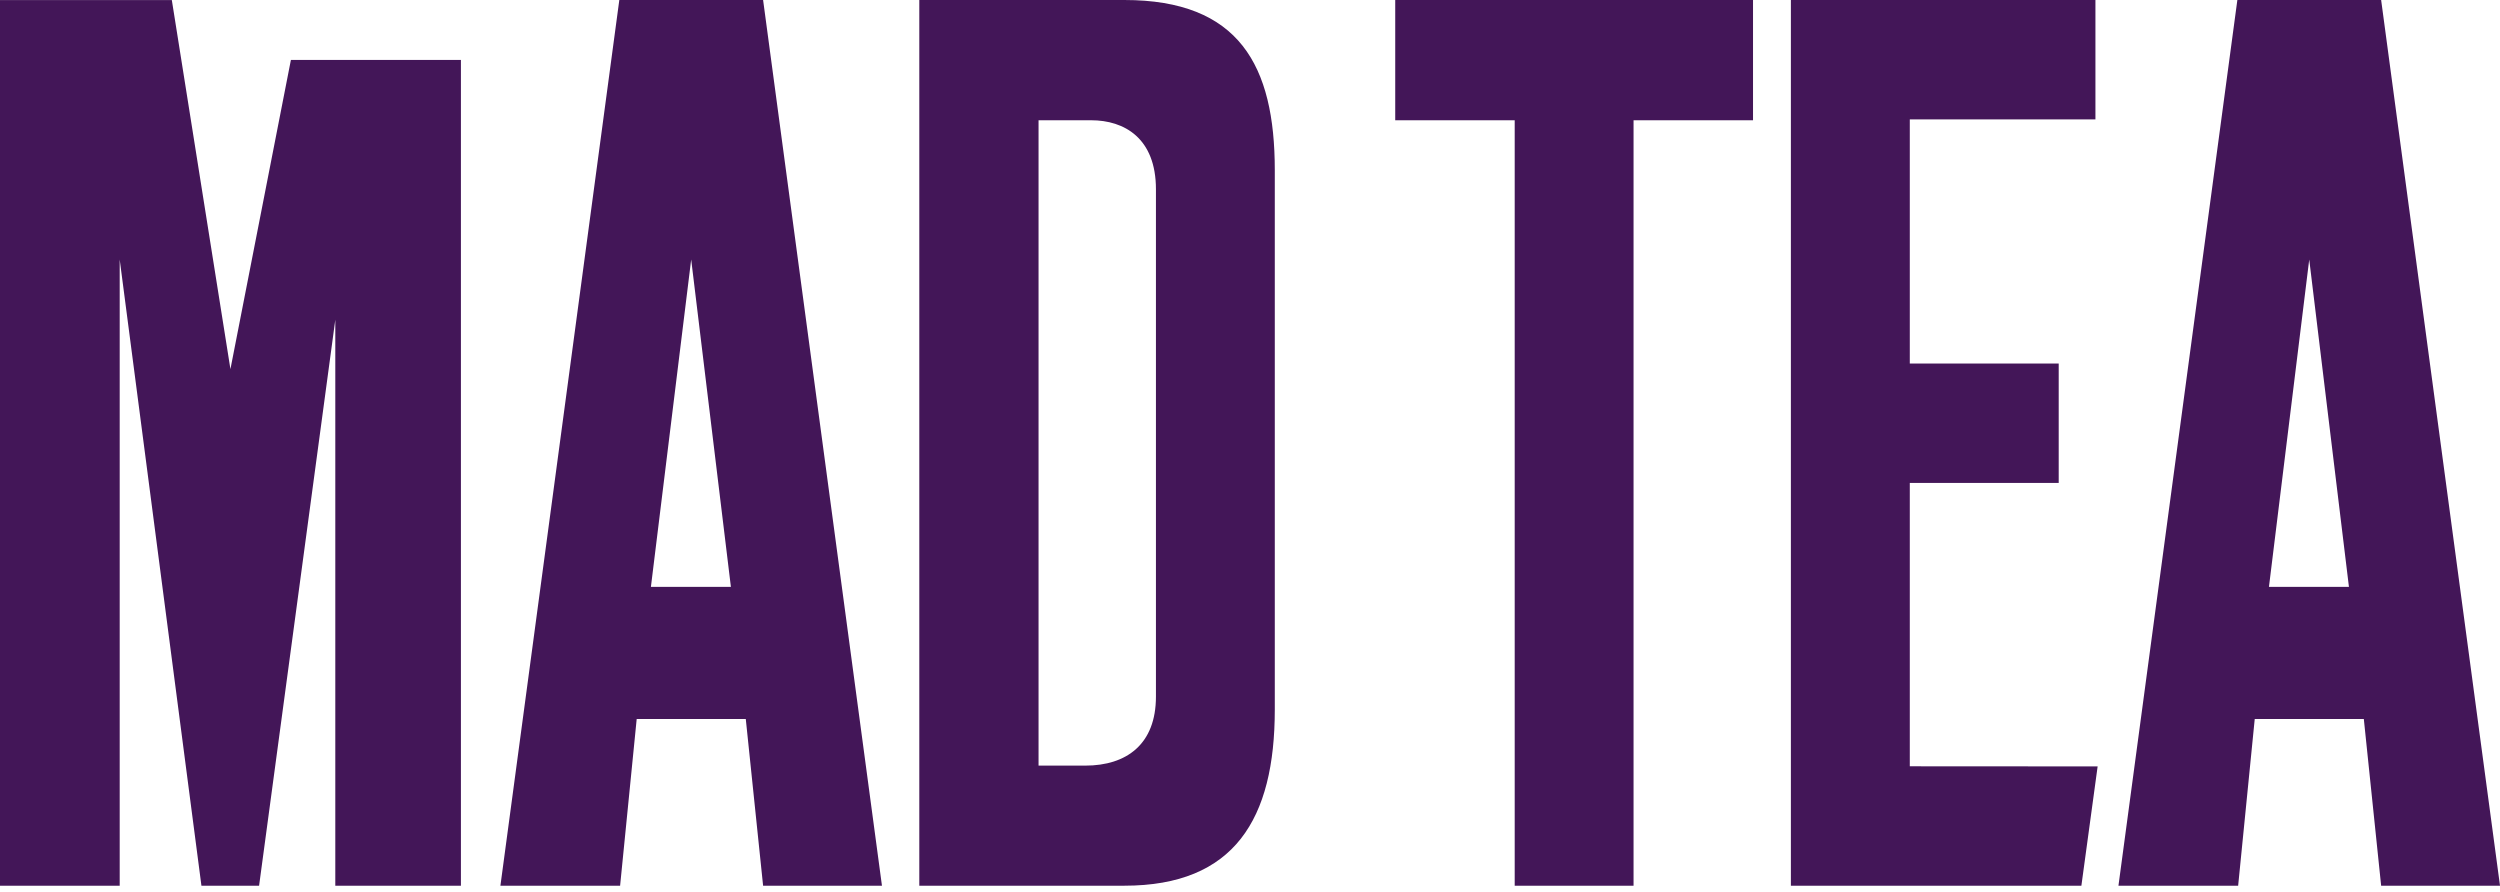
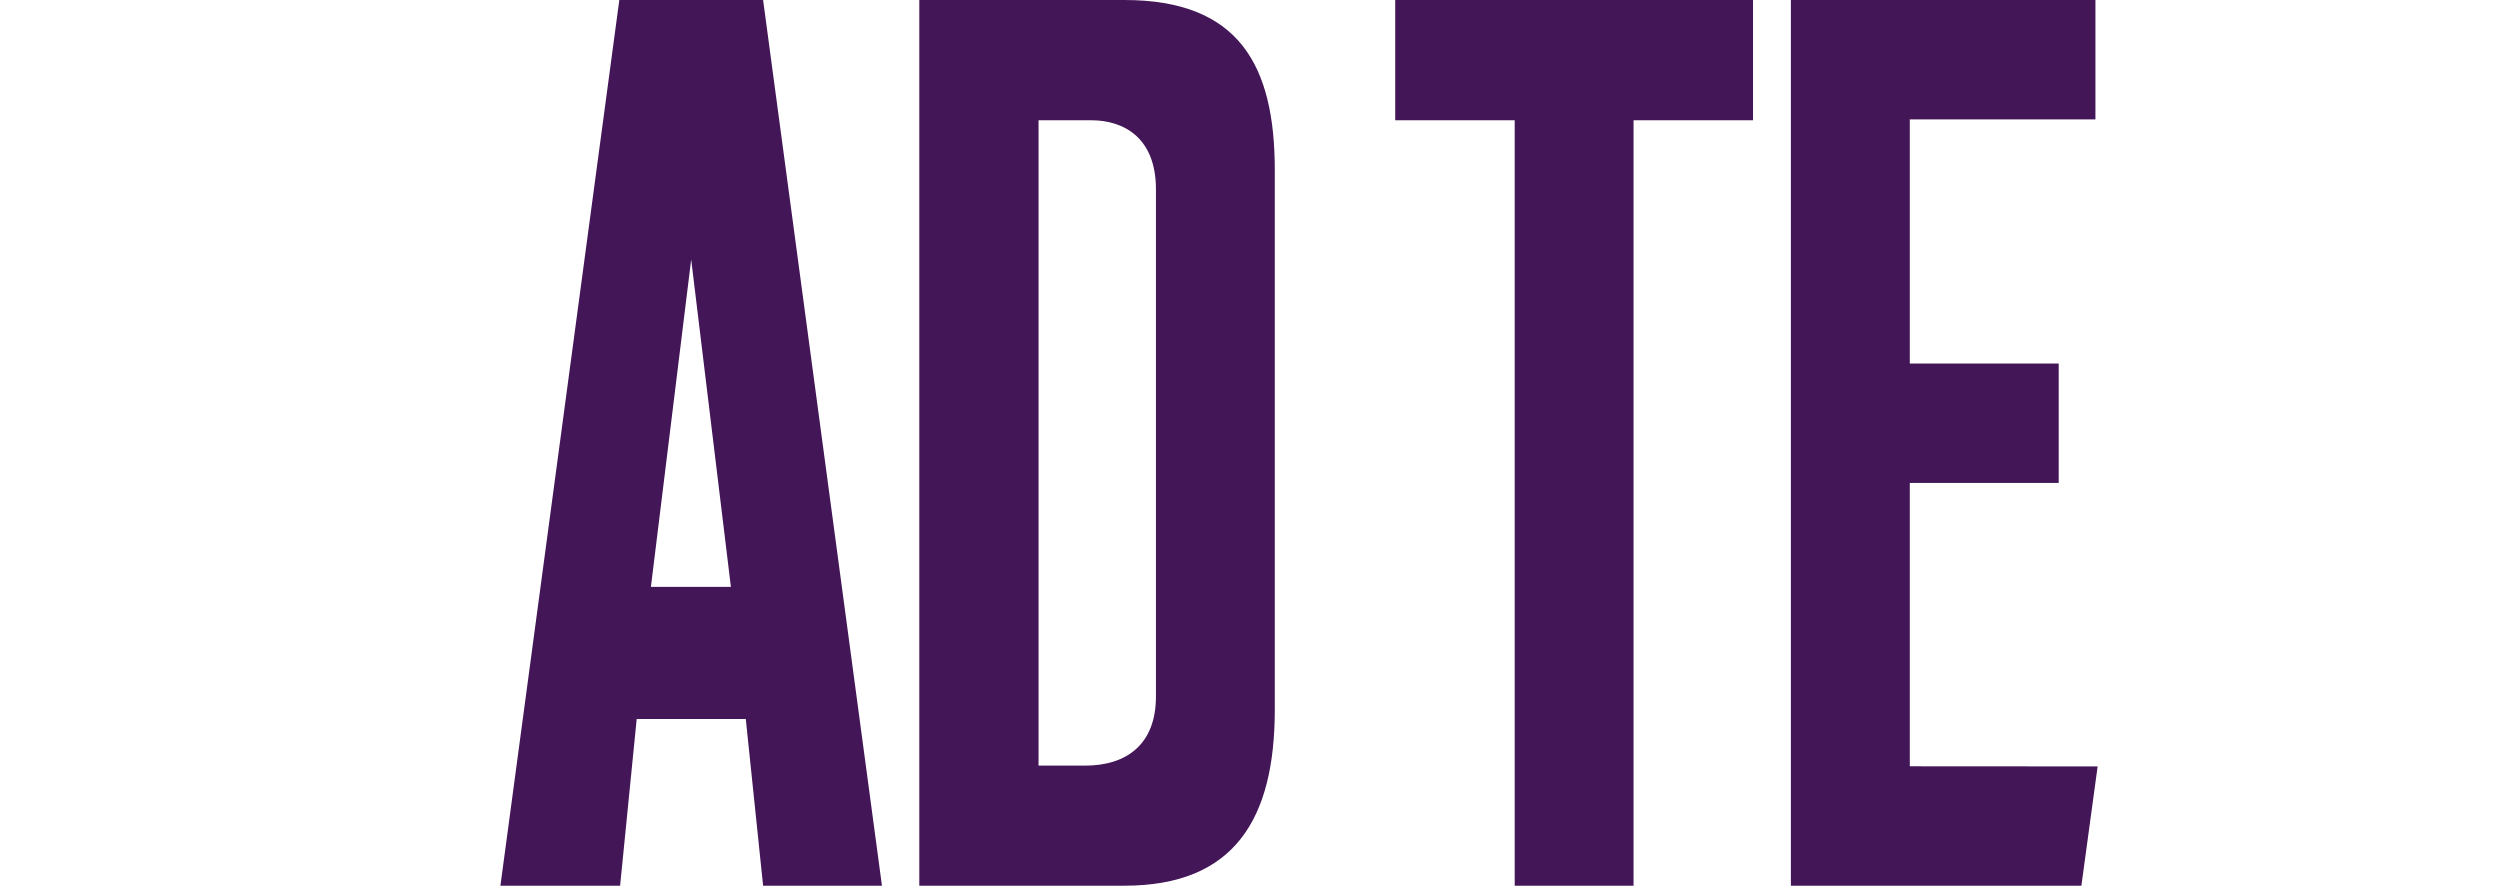
<svg xmlns="http://www.w3.org/2000/svg" width="300" height="107" viewBox="0 0 300 107" fill="none">
  <g clip-path="url(#clip0_814_1601)">
    <path d="M89.494 86.283H76.403L74.413 106.285H60.049L74.318 0H91.572L105.835 106.285H91.572L89.494 86.283ZM78.109 70.423H87.707L82.942 31.141L78.109 70.423Z" fill="#431658" />
-     <path d="M283.659 86.283H270.568L268.578 106.285H254.214L268.483 0H285.737L300 106.285H285.737L283.659 86.283ZM272.274 70.423H281.872L277.107 31.141L272.274 70.423Z" fill="#431658" />
    <path d="M110.316 0H134.915C148.704 0 152.975 7.855 152.975 20.43V85.141C152.975 98.28 148.142 106.285 134.915 106.285H110.316V0ZM124.626 91.874H130.224C135.199 91.874 138.713 89.303 138.713 83.59V22.715C138.713 16.574 134.915 14.431 130.935 14.431H124.626V91.88V91.874Z" fill="#431658" />
    <path d="M210.363 0V14.431H196.026V106.285H181.764V14.431H167.427V0H210.37H210.363Z" fill="#431658" />
    <path d="M251.452 0V14.329H229.175V43.621H247.045V57.95H229.175V91.955L251.716 91.969L249.766 106.285H214.906V0H251.445H251.452Z" fill="#431658" />
-     <path d="M34.908 7.195L27.652 44.294L20.619 0.007H-6.10352e-05V106.291H14.364V31.141L24.172 106.291H31.09L40.236 38.364V106.291H55.31V7.195H34.908Z" fill="#431658" />
  </g>
  <defs>
    <clipPath id="clip0_814_1601">
      <rect width="300" height="106.291" fill="white" />
    </clipPath>
  </defs>
</svg>